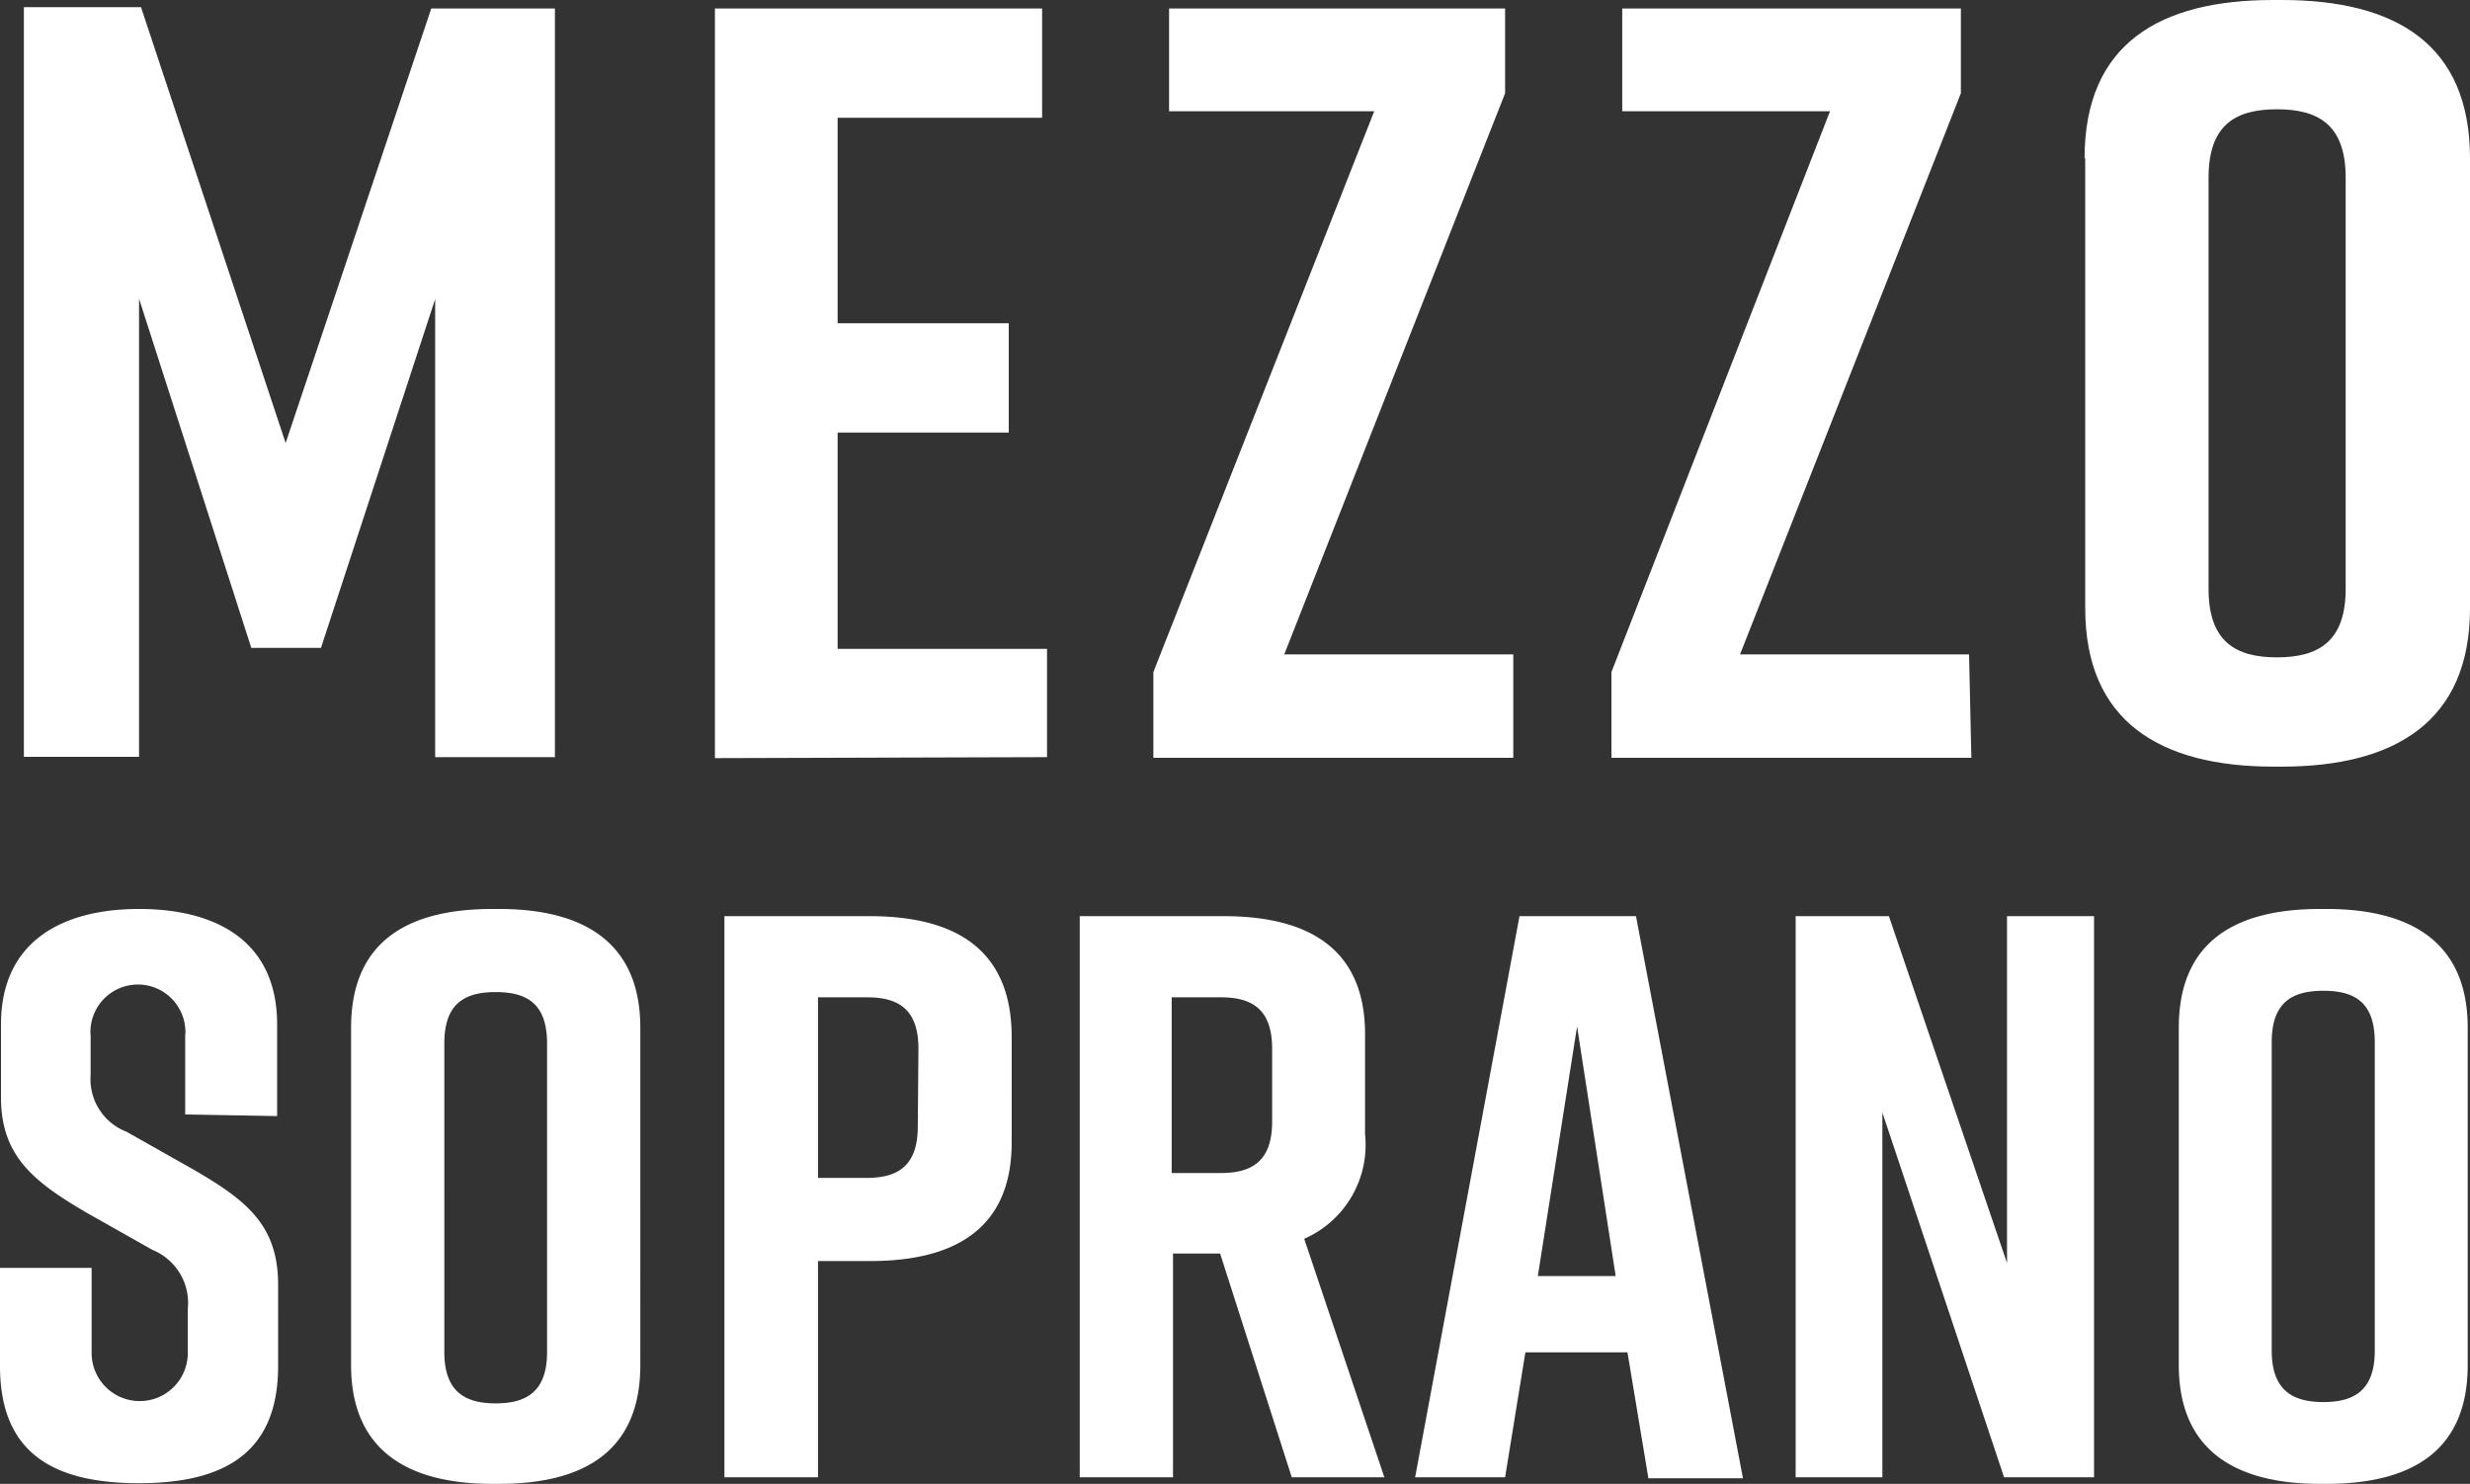
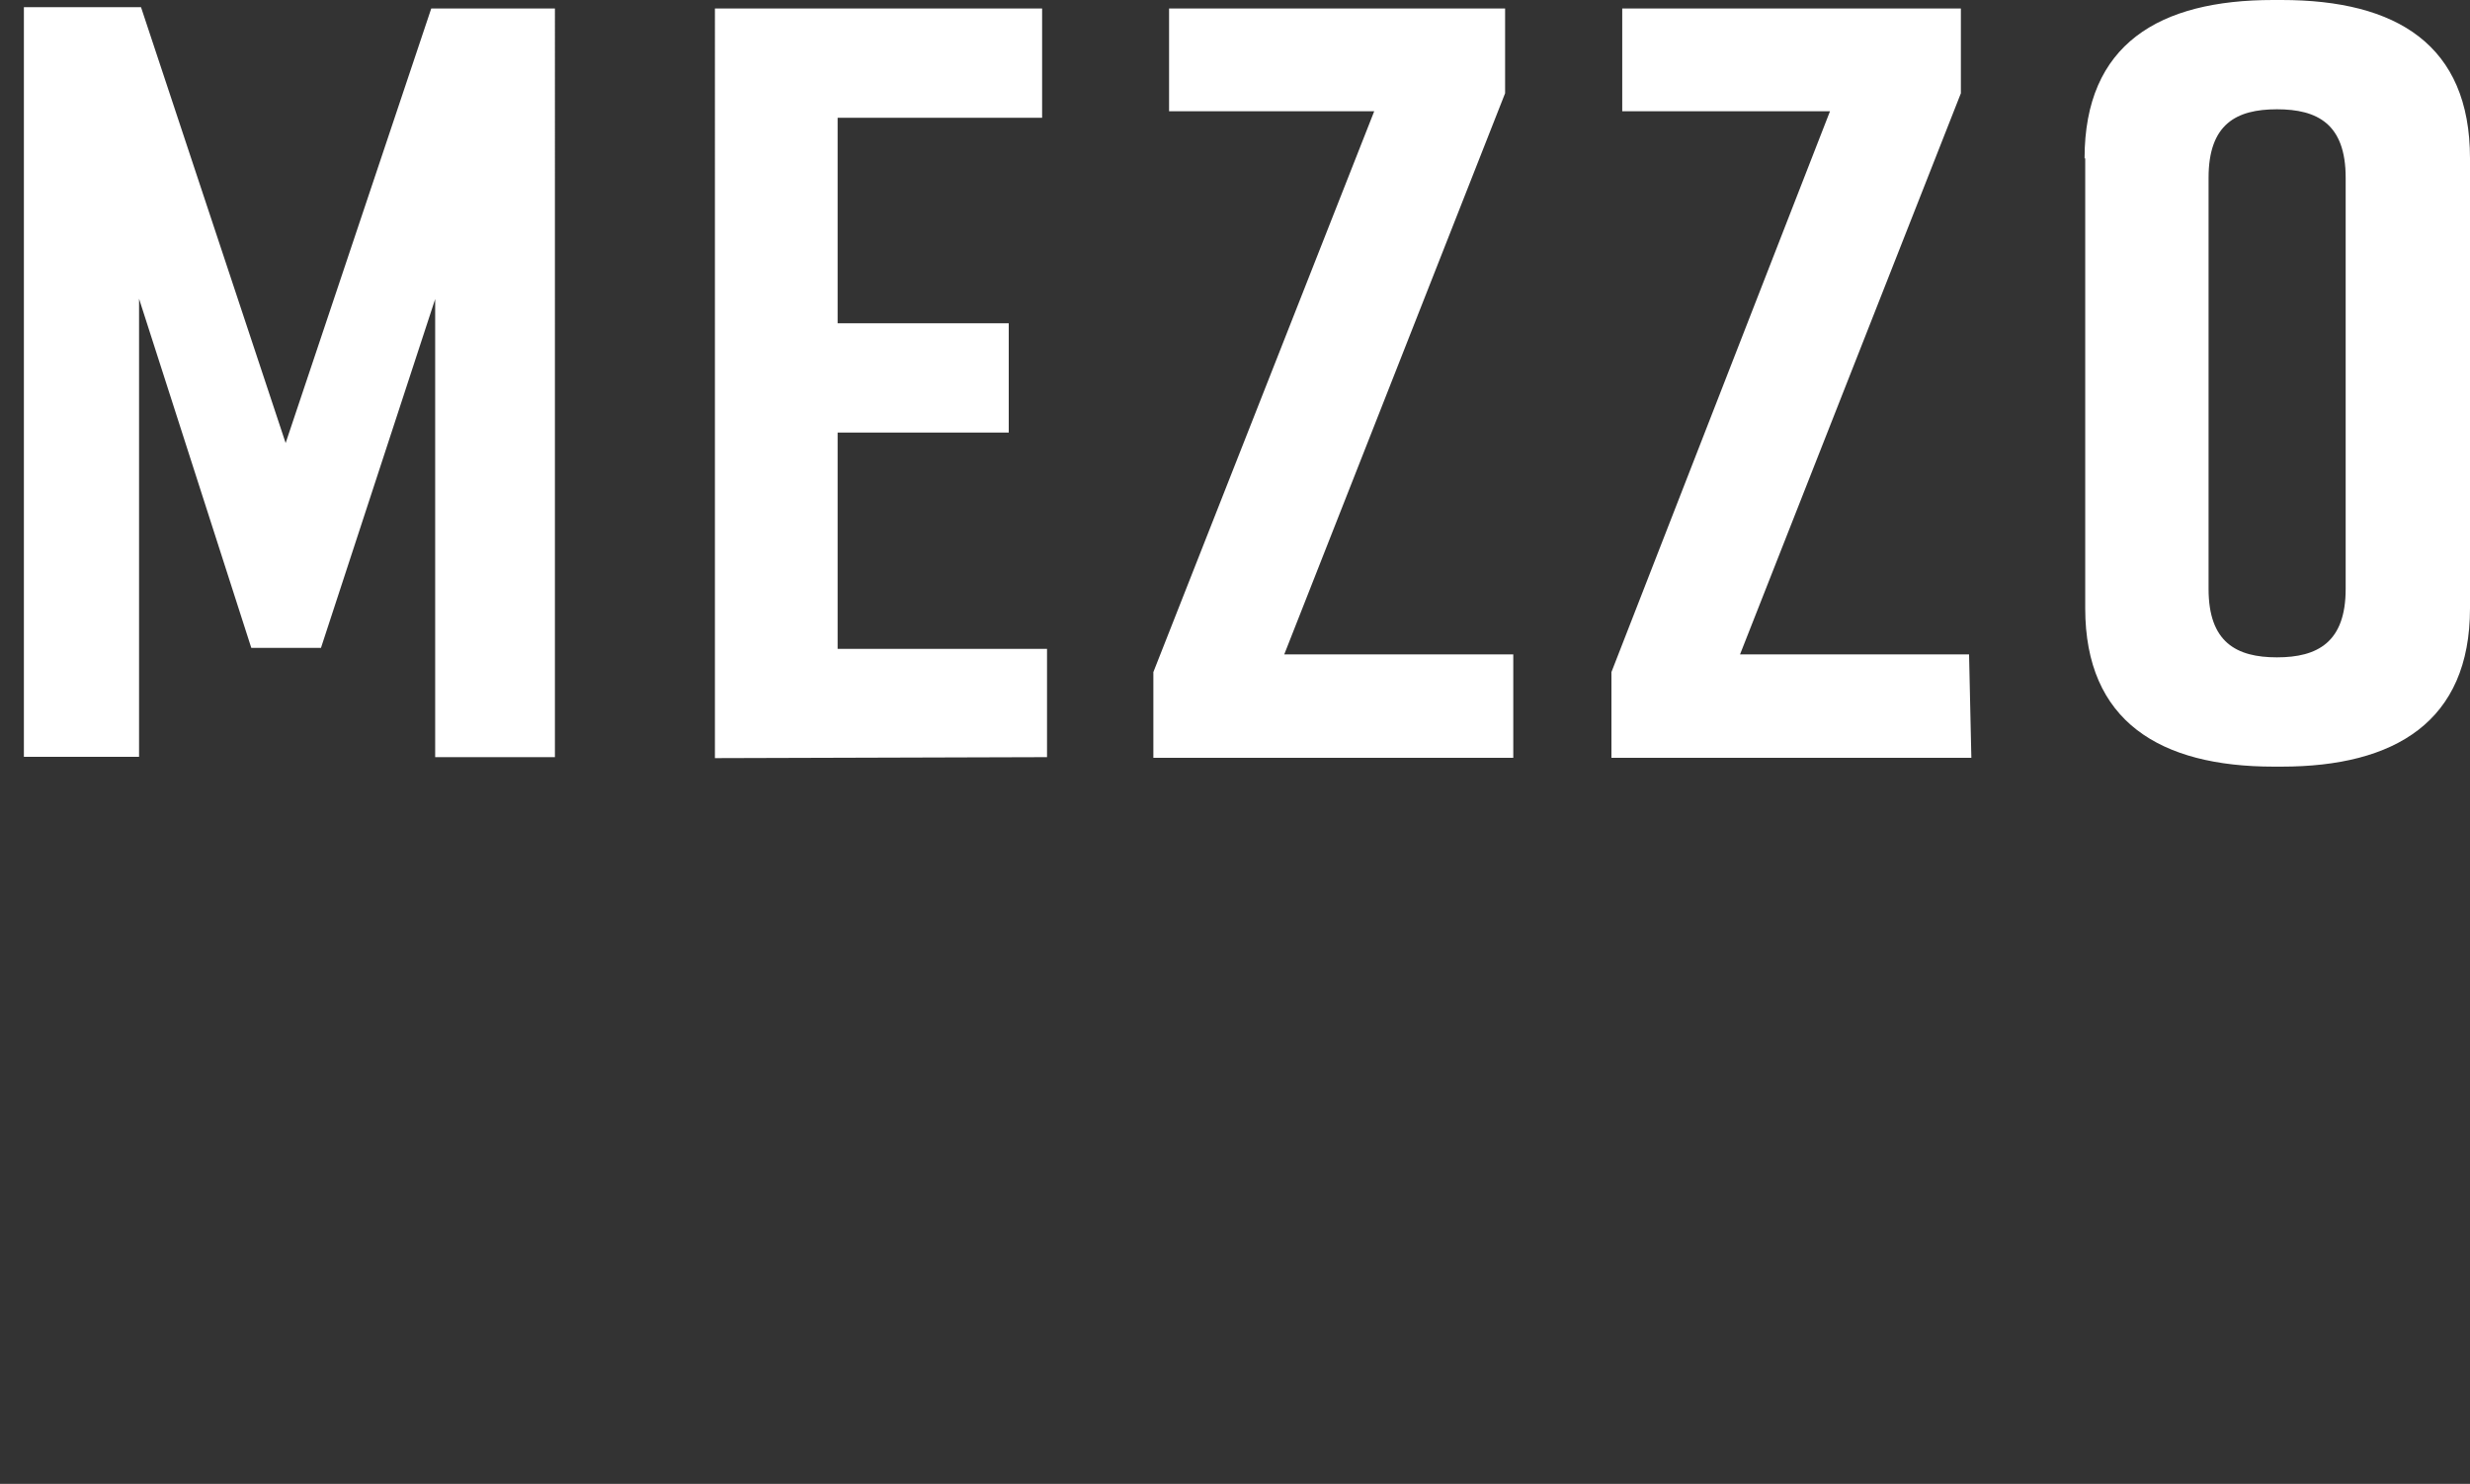
<svg xmlns="http://www.w3.org/2000/svg" viewBox="0 0 75.49 45.35">
  <rect x="0" y="0" width="75.49" height="45.35" fill="#333333" stroke="none" />
  <defs>
    <style>.cls-1{fill:#fff;}</style>
  </defs>
  <title>logo_m</title>
  <g id="Layer_2" data-name="Layer 2">
    <g id="Layer_1-2" data-name="Layer 1">
      <g id="Layer_1-2-2" data-name="Layer 1-2">
        <g id="Layer_1-2-2-2" data-name="Layer 1-2-2">
-           <path class="cls-1" d="M69.43,41.28V31.85c0-1.23.64-1.57,1.58-1.57s1.57.34,1.57,1.57v9.43c0,1.22-.64,1.57-1.57,1.57s-1.58-.35-1.58-1.57m-2.84-9.87V41.72c0,2.6,1.72,3.63,4.32,3.63h.19c2.6,0,4.32-1,4.32-3.63V31.41c0-2.6-1.72-3.63-4.32-3.63h-.19c-2.6,0-4.32,1-4.32,3.63M57.53,45.15V34l3.72,11.15H64V28H61.34V38.6L57.73,28H54.88V45.15ZM47,39l1.2-7.63L49.38,39Zm3.38,6.18h2.89L50,28H46.44L43.25,45.15H46l.62-3.82h3.12ZM35.81,30.48h1.5c.93,0,1.57.34,1.57,1.57v2.23c0,1.23-.64,1.57-1.57,1.57h-1.5Zm6.5,14.67-2.45-7.29a3.13,3.13,0,0,0,1.86-3.19V31.61C41.72,29,40,28,37.4,28H33V45.15h2.85V38.31h1.44l2.19,6.84ZM28.05,34.43c0,1.23-.64,1.57-1.57,1.57H25V30.48h1.5c.93,0,1.57.34,1.57,1.57ZM26.58,28H22.14V45.15H25V38.54h1.6c2.6,0,4.32-1,4.32-3.63V31.65C30.9,29,29.18,28,26.58,28m-13,13.31V31.89c0-1.23.63-1.57,1.57-1.57s1.57.34,1.57,1.57v9.43c0,1.22-.64,1.57-1.57,1.57s-1.57-.35-1.57-1.57m-2.85-9.91V41.72c0,2.6,1.72,3.63,4.32,3.63h.2c2.6,0,4.32-1,4.32-3.63V31.41c0-2.6-1.72-3.63-4.32-3.63h-.2c-2.6,0-4.32,1-4.32,3.63m-2.26,2.7v-2.8c0-2.55-1.86-3.53-4.22-3.53h0c-2.36,0-4.22,1-4.22,3.53v2.23c0,1.79,1,2.58,2.63,3.53l2,1.13A1.75,1.75,0,0,1,5.74,40v1.35a1.47,1.47,0,0,1-2.94,0v-2.6H0v3c0,2.67,1.64,3.58,4.25,3.58h0c2.61,0,4.25-.93,4.25-3.58V39.26c0-1.84-1-2.6-2.63-3.54l-2-1.13a1.72,1.72,0,0,1-1.1-1.74V31.67a1.45,1.45,0,0,1,2.89-.26v0a1,1,0,0,1,0,.24v2.41Z" />
          <path class="cls-1" d="M67.5,18V5.43c0-1.64.85-2.09,2.09-2.09s2.1.45,2.1,2.09V18c0,1.63-.86,2.09-2.1,2.09S67.5,19.63,67.5,18M63.73,4.84V18.59c0,3.46,2.29,4.84,5.76,4.84h.24c3.47,0,5.76-1.38,5.76-4.84V4.84C75.49,1.37,73.25,0,69.73,0h-.26C66,0,63.71,1.34,63.71,4.84M60.18,20h-7L59.93,2.85V.26H49.58V3.4h6.35L49.25,20.54v2.62h11ZM46.25,20h-7L46,2.85V.26H35.73V3.4H42L35.25,20.54v2.62h11ZM32,23.14V19.83H25.6V13.22h5.23V9.88H25.6V3.6h6.25V.26h-10V23.17Zm-18.7-14v14h3.66V.26H13.18L8.73,13.54,4.31.22H.73V23.13H4.25v-14L7.68,19.8H9.81Z" />
        </g>
      </g>
    </g>
  </g>
</svg>